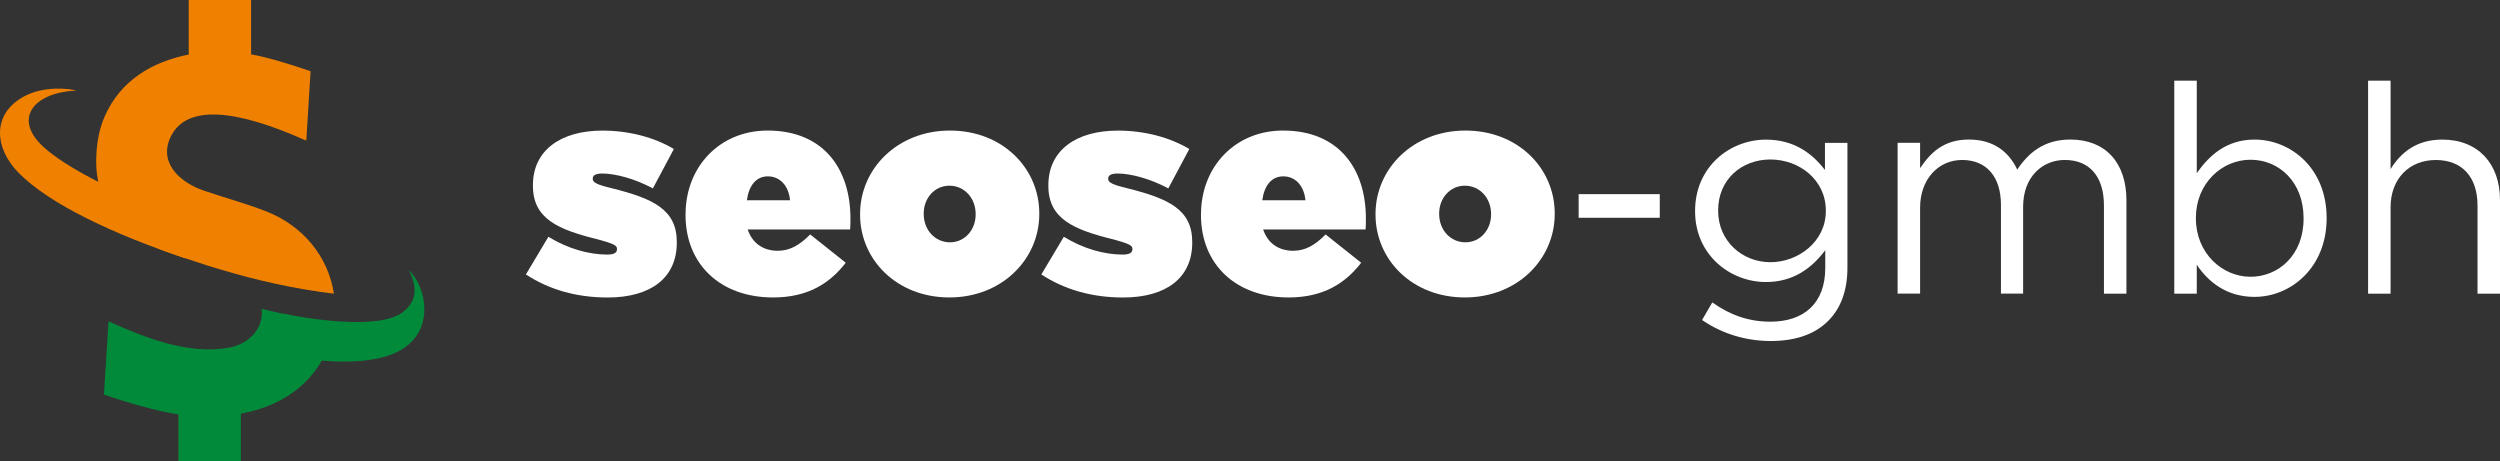
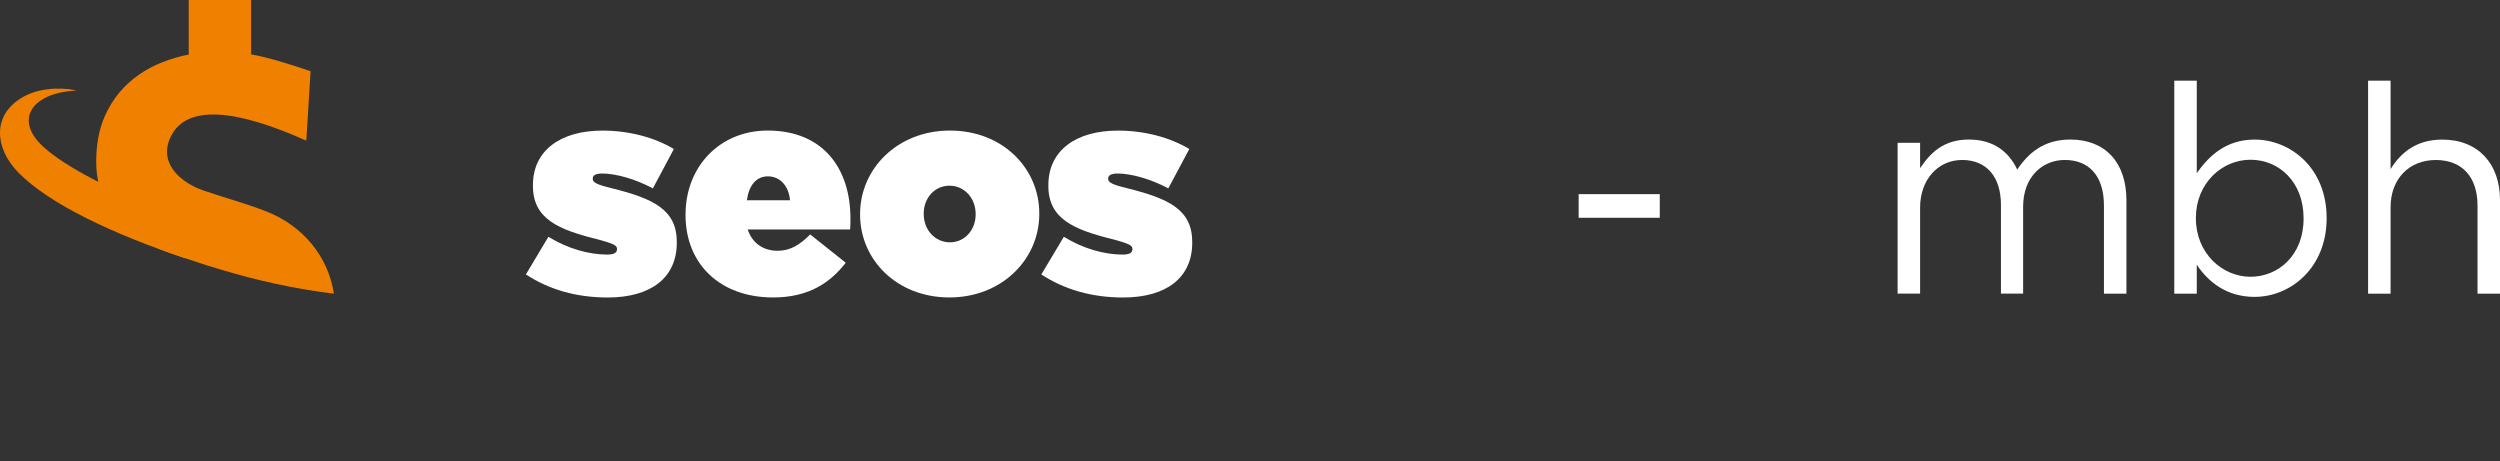
<svg xmlns="http://www.w3.org/2000/svg" id="Camada_2" data-name="Camada 2" viewBox="0 0 570.44 105.21">
  <rect x="0" y="0" width="570.44" height="105.21" fill="#333333" stroke="none" />
  <defs>
    <style>
      .cls-1, .cls-2 {
        fill-rule: evenodd;
      }

      .cls-1, .cls-3 {
        fill: #f08100;
      }

      .cls-2, .cls-4 {
        fill: #018a39;
      }

      .cls-5 {
        fill: #fff;
      }
    </style>
  </defs>
  <g id="Camada_1-2" data-name="Camada 1">
    <g>
      <path class="cls-5" d="M120,62.62l5.13-8.59c4.46,2.73,9.26,4.06,13.45,4.06,1.46,0,2.2-.4,2.2-1.2v-.13c0-.73-.67-1.13-4.33-2.13-9.19-2.26-14.85-4.73-14.85-12.25v-.13c0-7.99,6.39-12.45,15.85-12.45,6.06,0,11.85,1.53,16.31,4.2l-4.79,8.99c-3.93-2.13-8.46-3.4-11.59-3.4-1.4,0-2.13.4-2.13,1.13v.13c0,.73.8,1.27,4.46,2.13,9.26,2.33,14.72,4.79,14.72,12.25v.13c0,7.99-5.86,12.52-15.78,12.52-7.12,0-13.38-1.8-18.65-5.26Z" />
      <path class="cls-5" d="M156.43,49.03v-.13c0-10.85,7.79-19.11,18.71-19.11,12.98,0,18.91,8.99,18.91,20.04,0,.8,0,1.73-.07,2.53h-23.37c1.07,3.2,3.6,4.86,6.86,4.86,2.73,0,4.99-1.27,7.39-3.73l8.12,6.46c-3.66,4.73-8.66,7.92-16.58,7.92-11.99,0-19.98-7.52-19.98-18.84ZM180.27,45.7c-.33-3.46-2.4-5.46-5.06-5.46s-4.33,2.06-4.79,5.46h9.86Z" />
      <path class="cls-5" d="M196.25,48.96v-.13c0-10.32,8.52-19.04,20.51-19.04s20.38,8.59,20.38,18.91v.13c0,10.32-8.52,19.04-20.51,19.04s-20.38-8.59-20.38-18.91ZM222.62,48.96v-.13c0-3.66-2.6-6.46-5.99-6.46s-5.86,2.86-5.86,6.33v.13c0,3.66,2.6,6.46,5.99,6.46s5.86-2.86,5.86-6.33Z" />
      <path class="cls-5" d="M237.61,62.62l5.13-8.59c4.46,2.73,9.26,4.06,13.45,4.06,1.46,0,2.2-.4,2.2-1.2v-.13c0-.73-.67-1.13-4.33-2.13-9.19-2.26-14.85-4.73-14.85-12.25v-.13c0-7.99,6.39-12.45,15.85-12.45,6.06,0,11.85,1.53,16.31,4.2l-4.79,8.99c-3.93-2.13-8.46-3.4-11.59-3.4-1.4,0-2.13.4-2.13,1.13v.13c0,.73.8,1.27,4.46,2.13,9.26,2.33,14.72,4.79,14.72,12.25v.13c0,7.99-5.86,12.52-15.78,12.52-7.12,0-13.38-1.8-18.65-5.26Z" />
-       <path class="cls-5" d="M274.04,49.03v-.13c0-10.85,7.79-19.11,18.71-19.11,12.98,0,18.91,8.99,18.91,20.04,0,.8,0,1.73-.07,2.53h-23.37c1.07,3.2,3.6,4.86,6.86,4.86,2.73,0,4.99-1.27,7.39-3.73l8.12,6.46c-3.66,4.73-8.66,7.92-16.58,7.92-11.99,0-19.98-7.52-19.98-18.84ZM297.87,45.7c-.33-3.46-2.4-5.46-5.06-5.46s-4.33,2.06-4.79,5.46h9.86Z" />
-       <path class="cls-5" d="M313.86,48.96v-.13c0-10.32,8.52-19.04,20.51-19.04s20.38,8.59,20.38,18.91v.13c0,10.32-8.52,19.04-20.51,19.04s-20.38-8.59-20.38-18.91ZM340.23,48.96v-.13c0-3.66-2.6-6.46-5.99-6.46s-5.86,2.86-5.86,6.33v.13c0,3.66,2.6,6.46,5.99,6.46s5.86-2.86,5.86-6.33Z" />
      <path class="cls-5" d="M360.21,44.3h18.51v5.39h-18.51v-5.39Z" />
-       <path class="cls-5" d="M388.38,73l2.33-4c4,2.86,8.26,4.4,13.25,4.4,7.66,0,12.52-4.2,12.52-12.25v-4.06c-3,4-7.19,7.26-13.52,7.26-8.26,0-16.18-6.26-16.18-16.11v-.13c0-10.06,7.92-16.25,16.18-16.25,6.46,0,10.59,3.2,13.45,6.93v-6.19h5.13v28.43c0,5.33-1.53,9.32-4.39,12.19-3.13,3.13-7.59,4.59-13.12,4.59s-11.05-1.6-15.65-4.79ZM416.61,48.17v-.13c0-7.06-6.13-11.65-12.65-11.65s-11.92,4.53-11.92,11.59v.13c0,6.92,5.53,11.72,11.92,11.72s12.65-4.73,12.65-11.65Z" />
      <path class="cls-5" d="M432.99,32.58h5.13v5.79c2.33-3.46,5.33-6.53,11.12-6.53s9.19,2.93,11.05,6.86c2.53-3.8,6.06-6.86,12.12-6.86,7.99,0,12.79,5.26,12.79,13.85v21.31h-5.13v-20.11c0-6.66-3.33-10.39-8.92-10.39-5.13,0-9.52,3.86-9.52,10.65v19.84h-5.06v-20.24c0-6.46-3.33-10.25-8.86-10.25s-9.59,4.53-9.59,10.85v19.64h-5.13v-34.43Z" />
      <path class="cls-5" d="M501.25,60.42v6.59h-5.13V18.4h5.13v21.11c2.86-4.06,6.79-7.66,13.18-7.66,8.26,0,16.45,6.53,16.45,17.85v.13c0,11.19-8.12,17.91-16.45,17.91-6.39,0-10.52-3.4-13.18-7.32ZM525.62,49.9v-.13c0-8.19-5.53-13.32-12.12-13.32s-12.45,5.46-12.45,13.25v.13c0,7.99,6.06,13.32,12.45,13.32s12.12-4.93,12.12-13.25Z" />
      <path class="cls-5" d="M540.34,18.4h5.13v20.18c2.33-3.73,5.86-6.73,11.79-6.73,8.26,0,13.18,5.59,13.18,13.78v21.38h-5.13v-20.11c0-6.39-3.4-10.39-9.52-10.39s-10.32,4.33-10.32,10.79v19.71h-5.13V18.4Z" />
    </g>
    <path class="cls-1" d="M47.39,60.61c-1.96-.68-3.96-1.3-5.94-1.94-1.3-.44-2.61-.91-3.92-1.39-2.04-.8-4.02-1.72-5.88-2.94-5.88-3.83-9.7-9.7-9.7-17.38,0-3.57.52-7.22,1.98-10.49,3.61-8.12,10.71-12.33,19.13-14.03V0h14.23v12.4c4.07.72,9.72,2.52,13.58,3.85l-.98,15.84c-7.42-3.26-25.65-10.92-30.77-1.22-3.24,6.14,1.89,10.75,7.42,12.64,4.68,1.59,9.27,2.83,13.92,4.61,8.83,3.35,14.47,10.62,15.73,18.89-8.9-1.07-17.6-3.03-25.69-5.46-1.02-.3-2.05-.61-3.11-.94h0Z" />
-     <path class="cls-2" d="M54.96,94.38v10.83h-14.25v-10.66c-5.11-.76-12.14-2.83-16.99-4.53l1.04-16.71c8.16,3.7,18.19,7.68,27.39,6.03,5.03-.89,8.12-4.83,7.53-8.86,5.88,1.44,11.51,2.5,16.6,3.04-.04.28-.07.56-.13.83-1.76,11.12-10.25,18.08-21.19,20.04h0Z" />
-     <path class="cls-4" d="M64.32,71.54c12.84,2.5,23.32,2.74,27.39-.17,3.07-2.2,3.85-5.4,1.57-9.73,3.52,3.2,6.14,12.53-.8,17.56-6.61,4.77-19.95,3.74-33.09.94,2.61-3.18,4.16-6.55,4.92-8.61h0Z" />
    <path class="cls-3" d="M37.62,48.21c-12.29-4.79-22.61-10.1-27.61-14.6-7.22-6.51-2.33-12.57,7.46-12.94-1.35-.39-7.48-1.28-12.29,1.5-7.07,4.05-6.38,11.64-1.07,17.12,7.09,7.31,22.04,14.25,38.14,19.63l-4.63-10.71Z" />
  </g>
</svg>